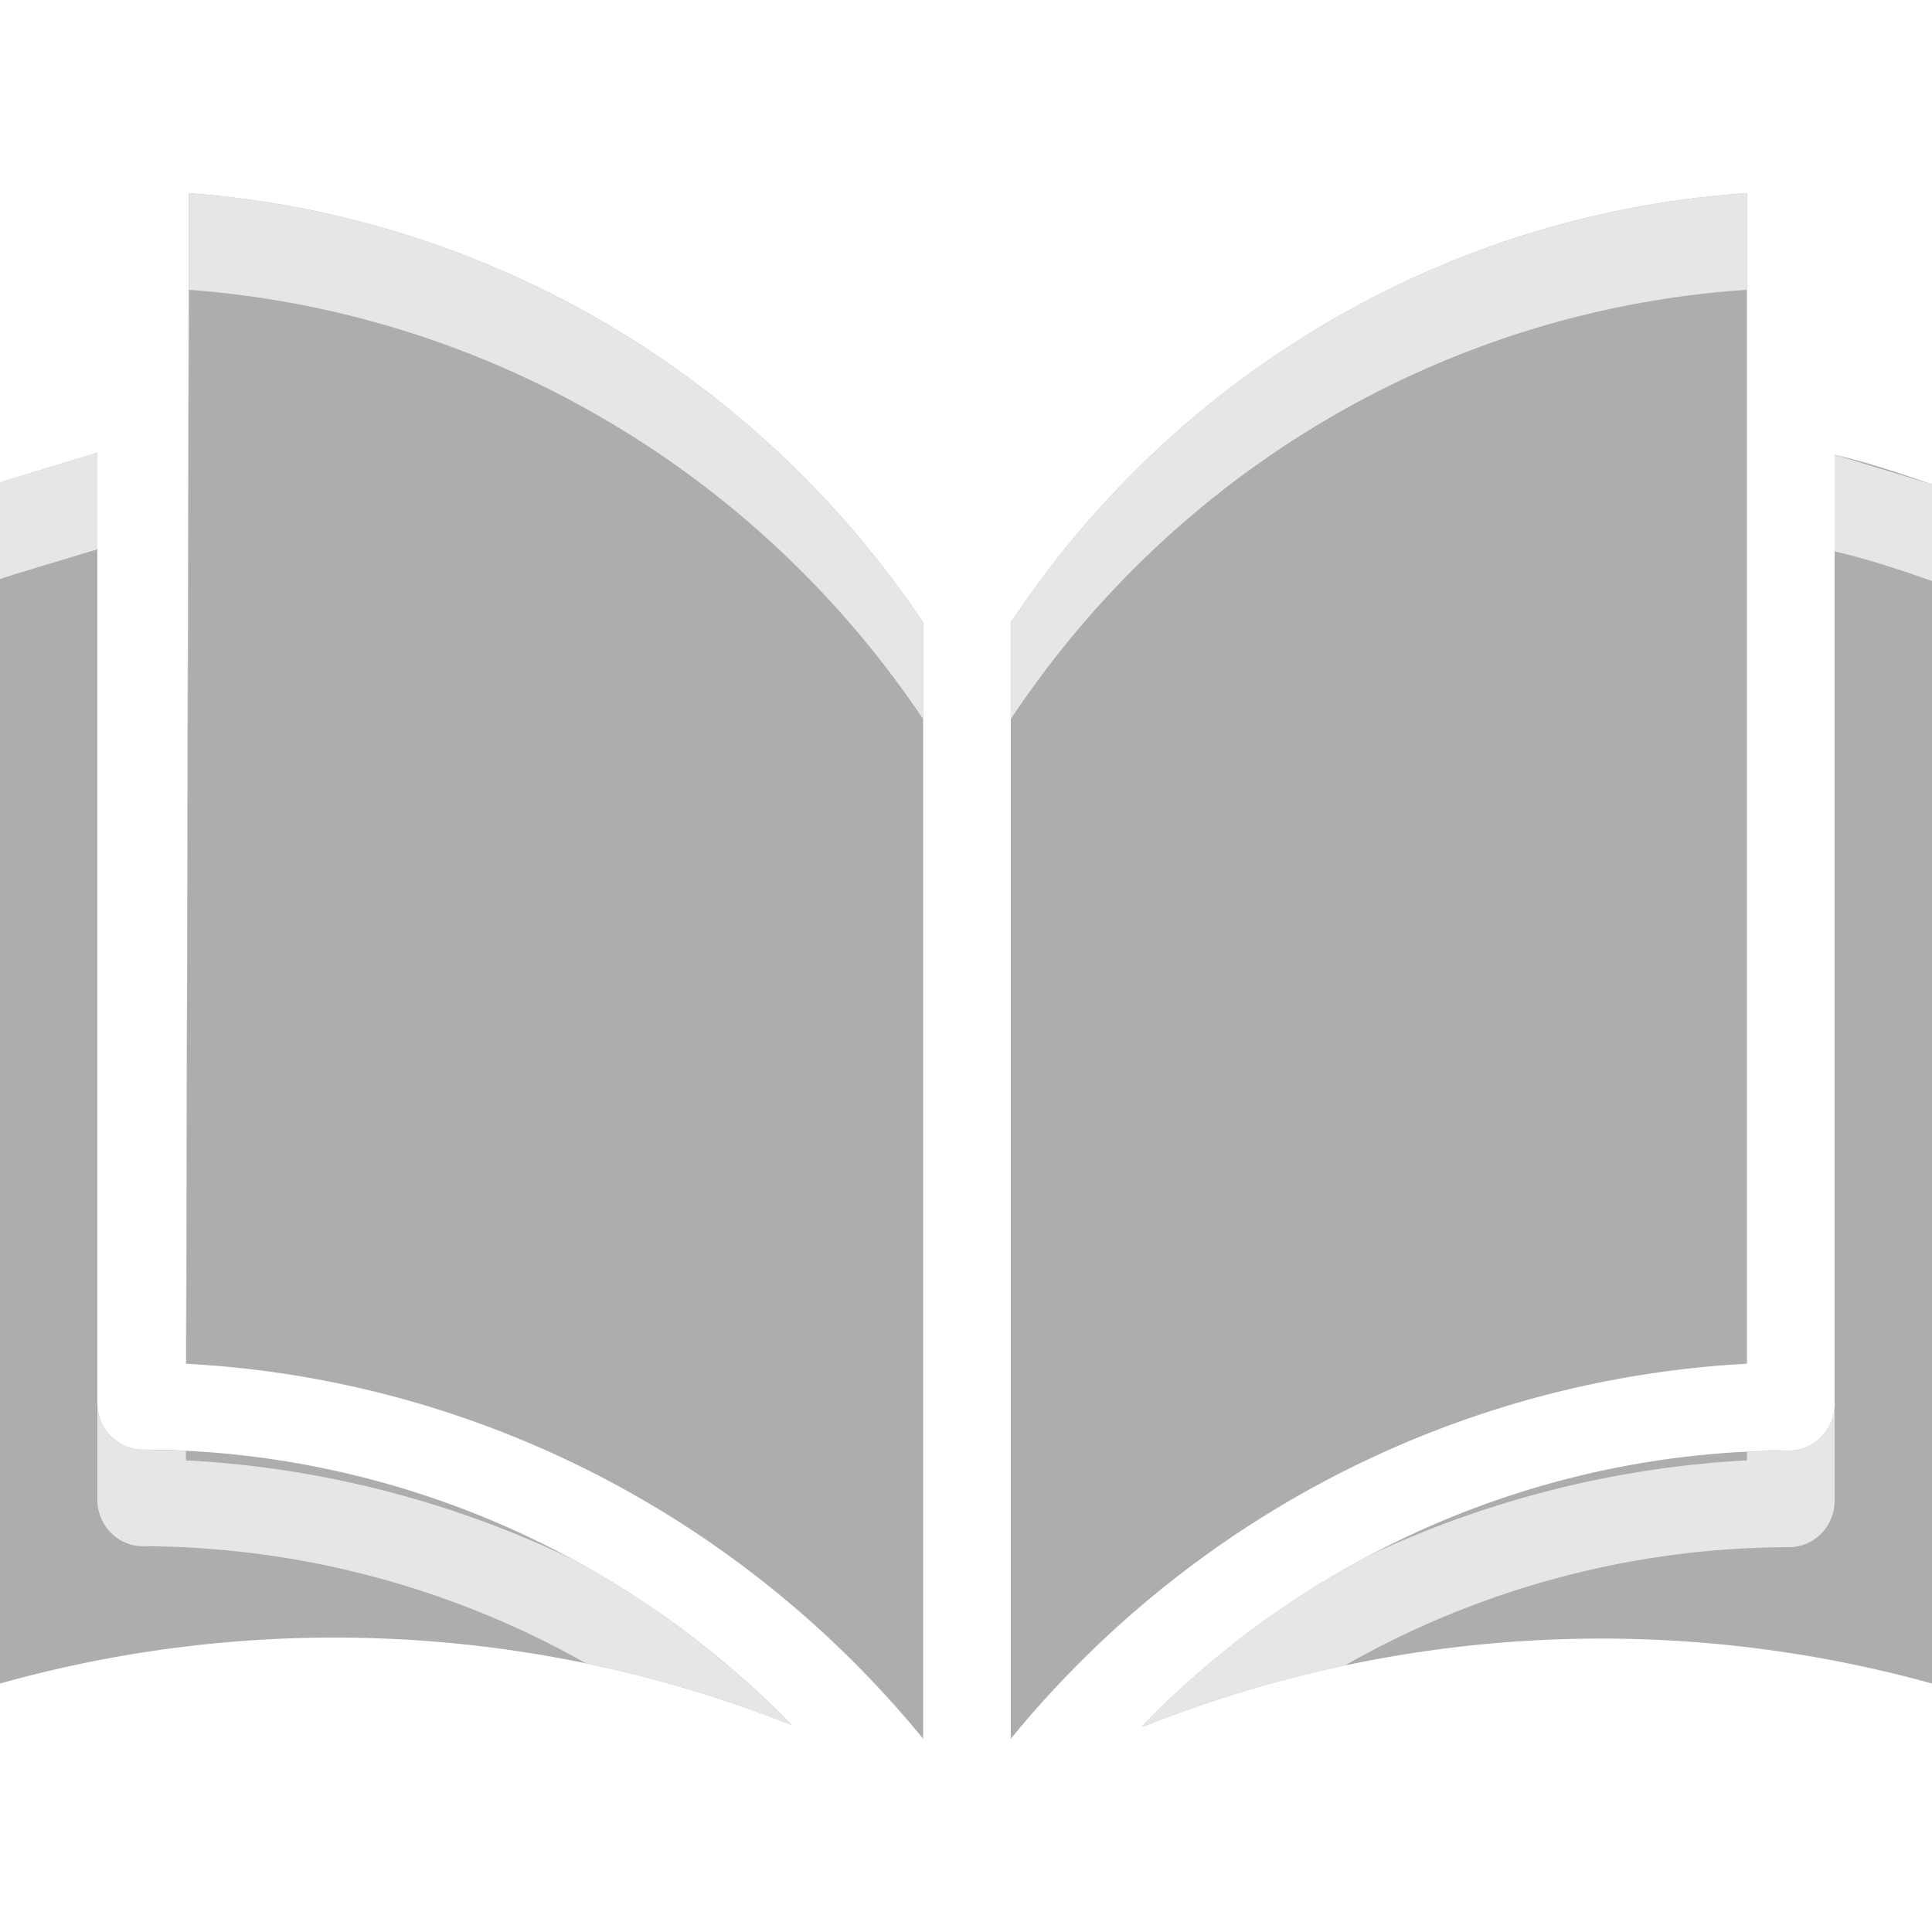
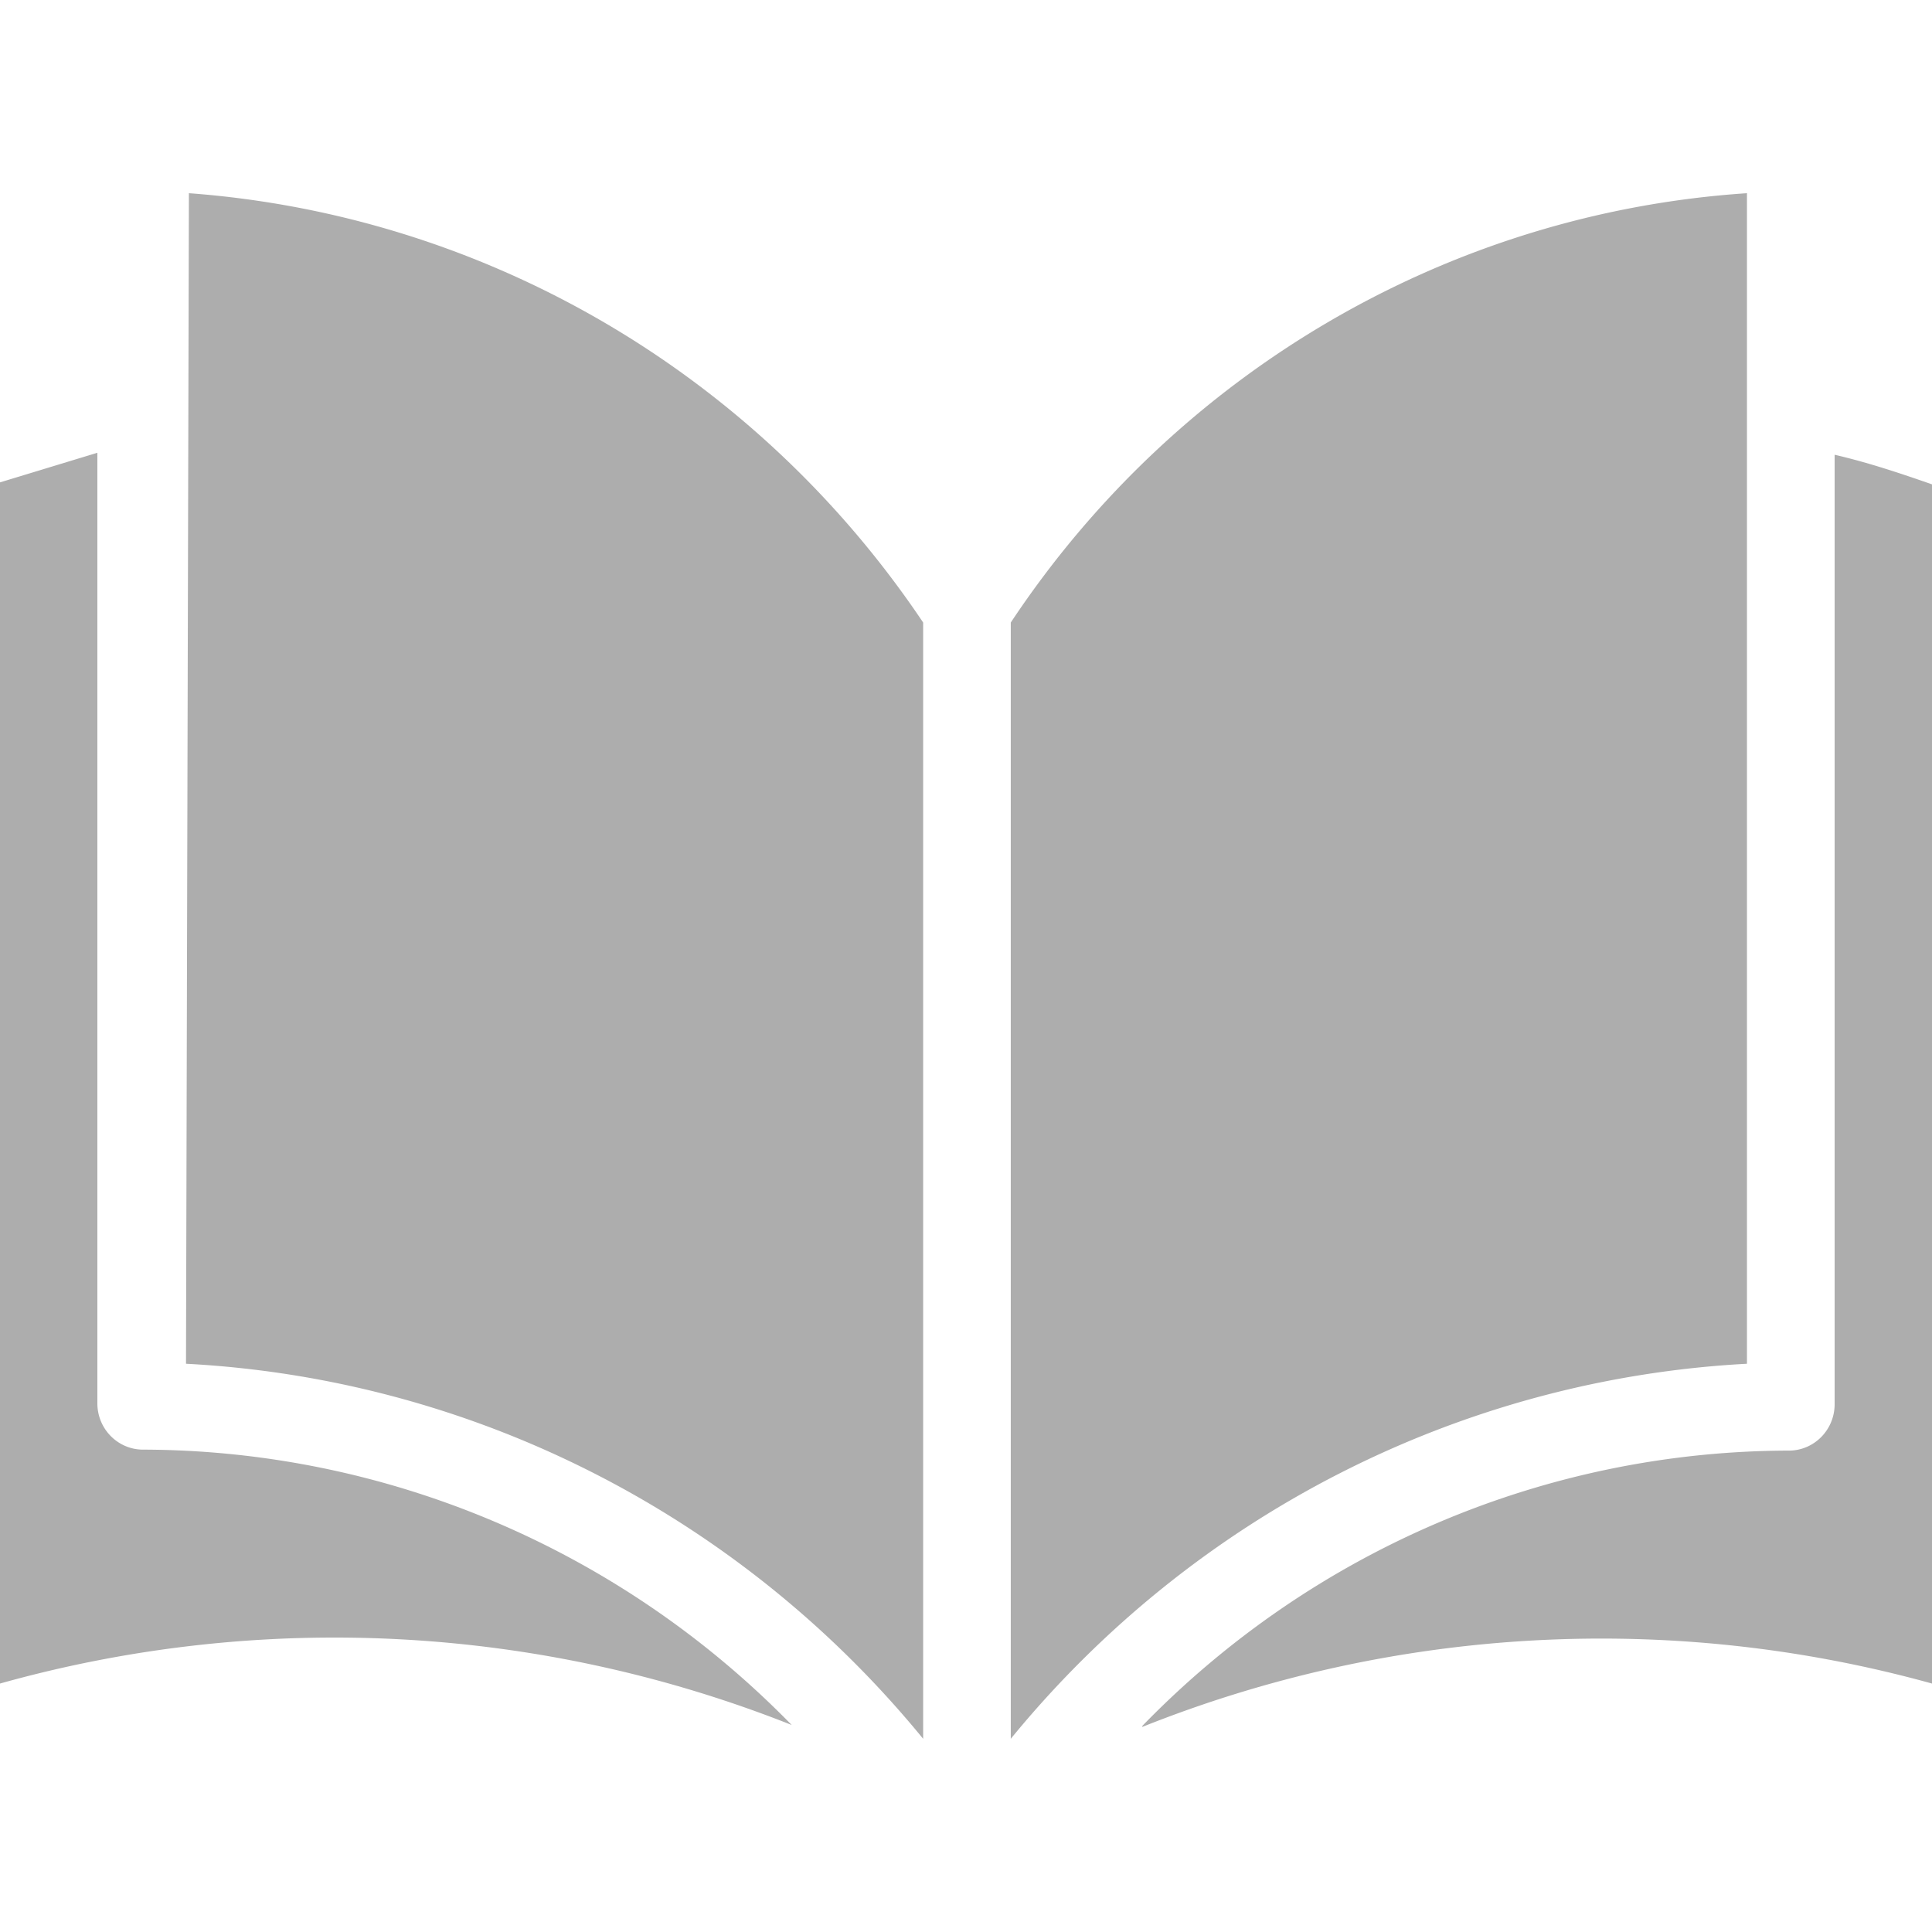
<svg xmlns="http://www.w3.org/2000/svg" viewBox="0 0 40 40" fill="none">
  <path d="M2.016 29.073V9.374L0 9.987v24.869a25.66 25.66 0 0 1 16.391.858c-3.553-3.642-8.394-5.694-13.448-5.701-.508-.011-.917-.425-.927-.94zM3.911 4l-.06 24.235c5.935.312 11.47 3.128 15.262 7.765V12.889C15.651 7.729 10.052 4.455 3.911 4zm34.073 5.415v19.678c-.011.515-.42.929-.927.94-5.042.005-9.871 2.058-13.407 5.701v.02A25.62 25.62 0 0 1 40 34.856V10.028c-.645-.225-1.31-.449-2.016-.613zM36.169 4c-6.165.41-11.794 3.693-15.242 8.889V36c3.788-4.632 9.314-7.448 15.242-7.765V4z" fill="#adadad" />
-   <path d="M3.851 28.235L3.911 4c6.14.455 11.739 3.729 15.202 8.889v2C15.651 9.729 10.052 6.455 3.911 6l-.055 22.235zm0 1.801l-.908-.023c-.508-.011-.917-.425-.927-.94v2c.011.515.42.929.927.94a18.76 18.76 0 0 1 9.193 2.426 25.72 25.72 0 0 1 4.254 1.275c-1.351-1.384-2.887-2.539-4.551-3.439-2.48-1.189-5.19-1.893-7.989-2.04v-.199zM0 11.987l.306-.098 1.71-.516v-2L.307 9.89 0 9.987v2zm37.984-2.572v2c.706.164 1.371.388 2.016.613v-2l-2.016-.613zm-10.14 25.067a18.63 18.63 0 0 1 9.212-2.449c.508-.011.917-.425.927-.94v-2c-.011.515-.42.929-.927.94l-.887.022v.18c-2.73.146-5.374.822-7.803 1.961a18.86 18.86 0 0 0-4.718 3.539v.02c1.367-.546 2.771-.97 4.195-1.272zm-6.917-19.593v-2C24.375 7.693 30.004 4.41 36.169 4v2c-6.165.41-11.794 3.693-15.242 8.889z" fill="#e6e6e6" />
</svg>